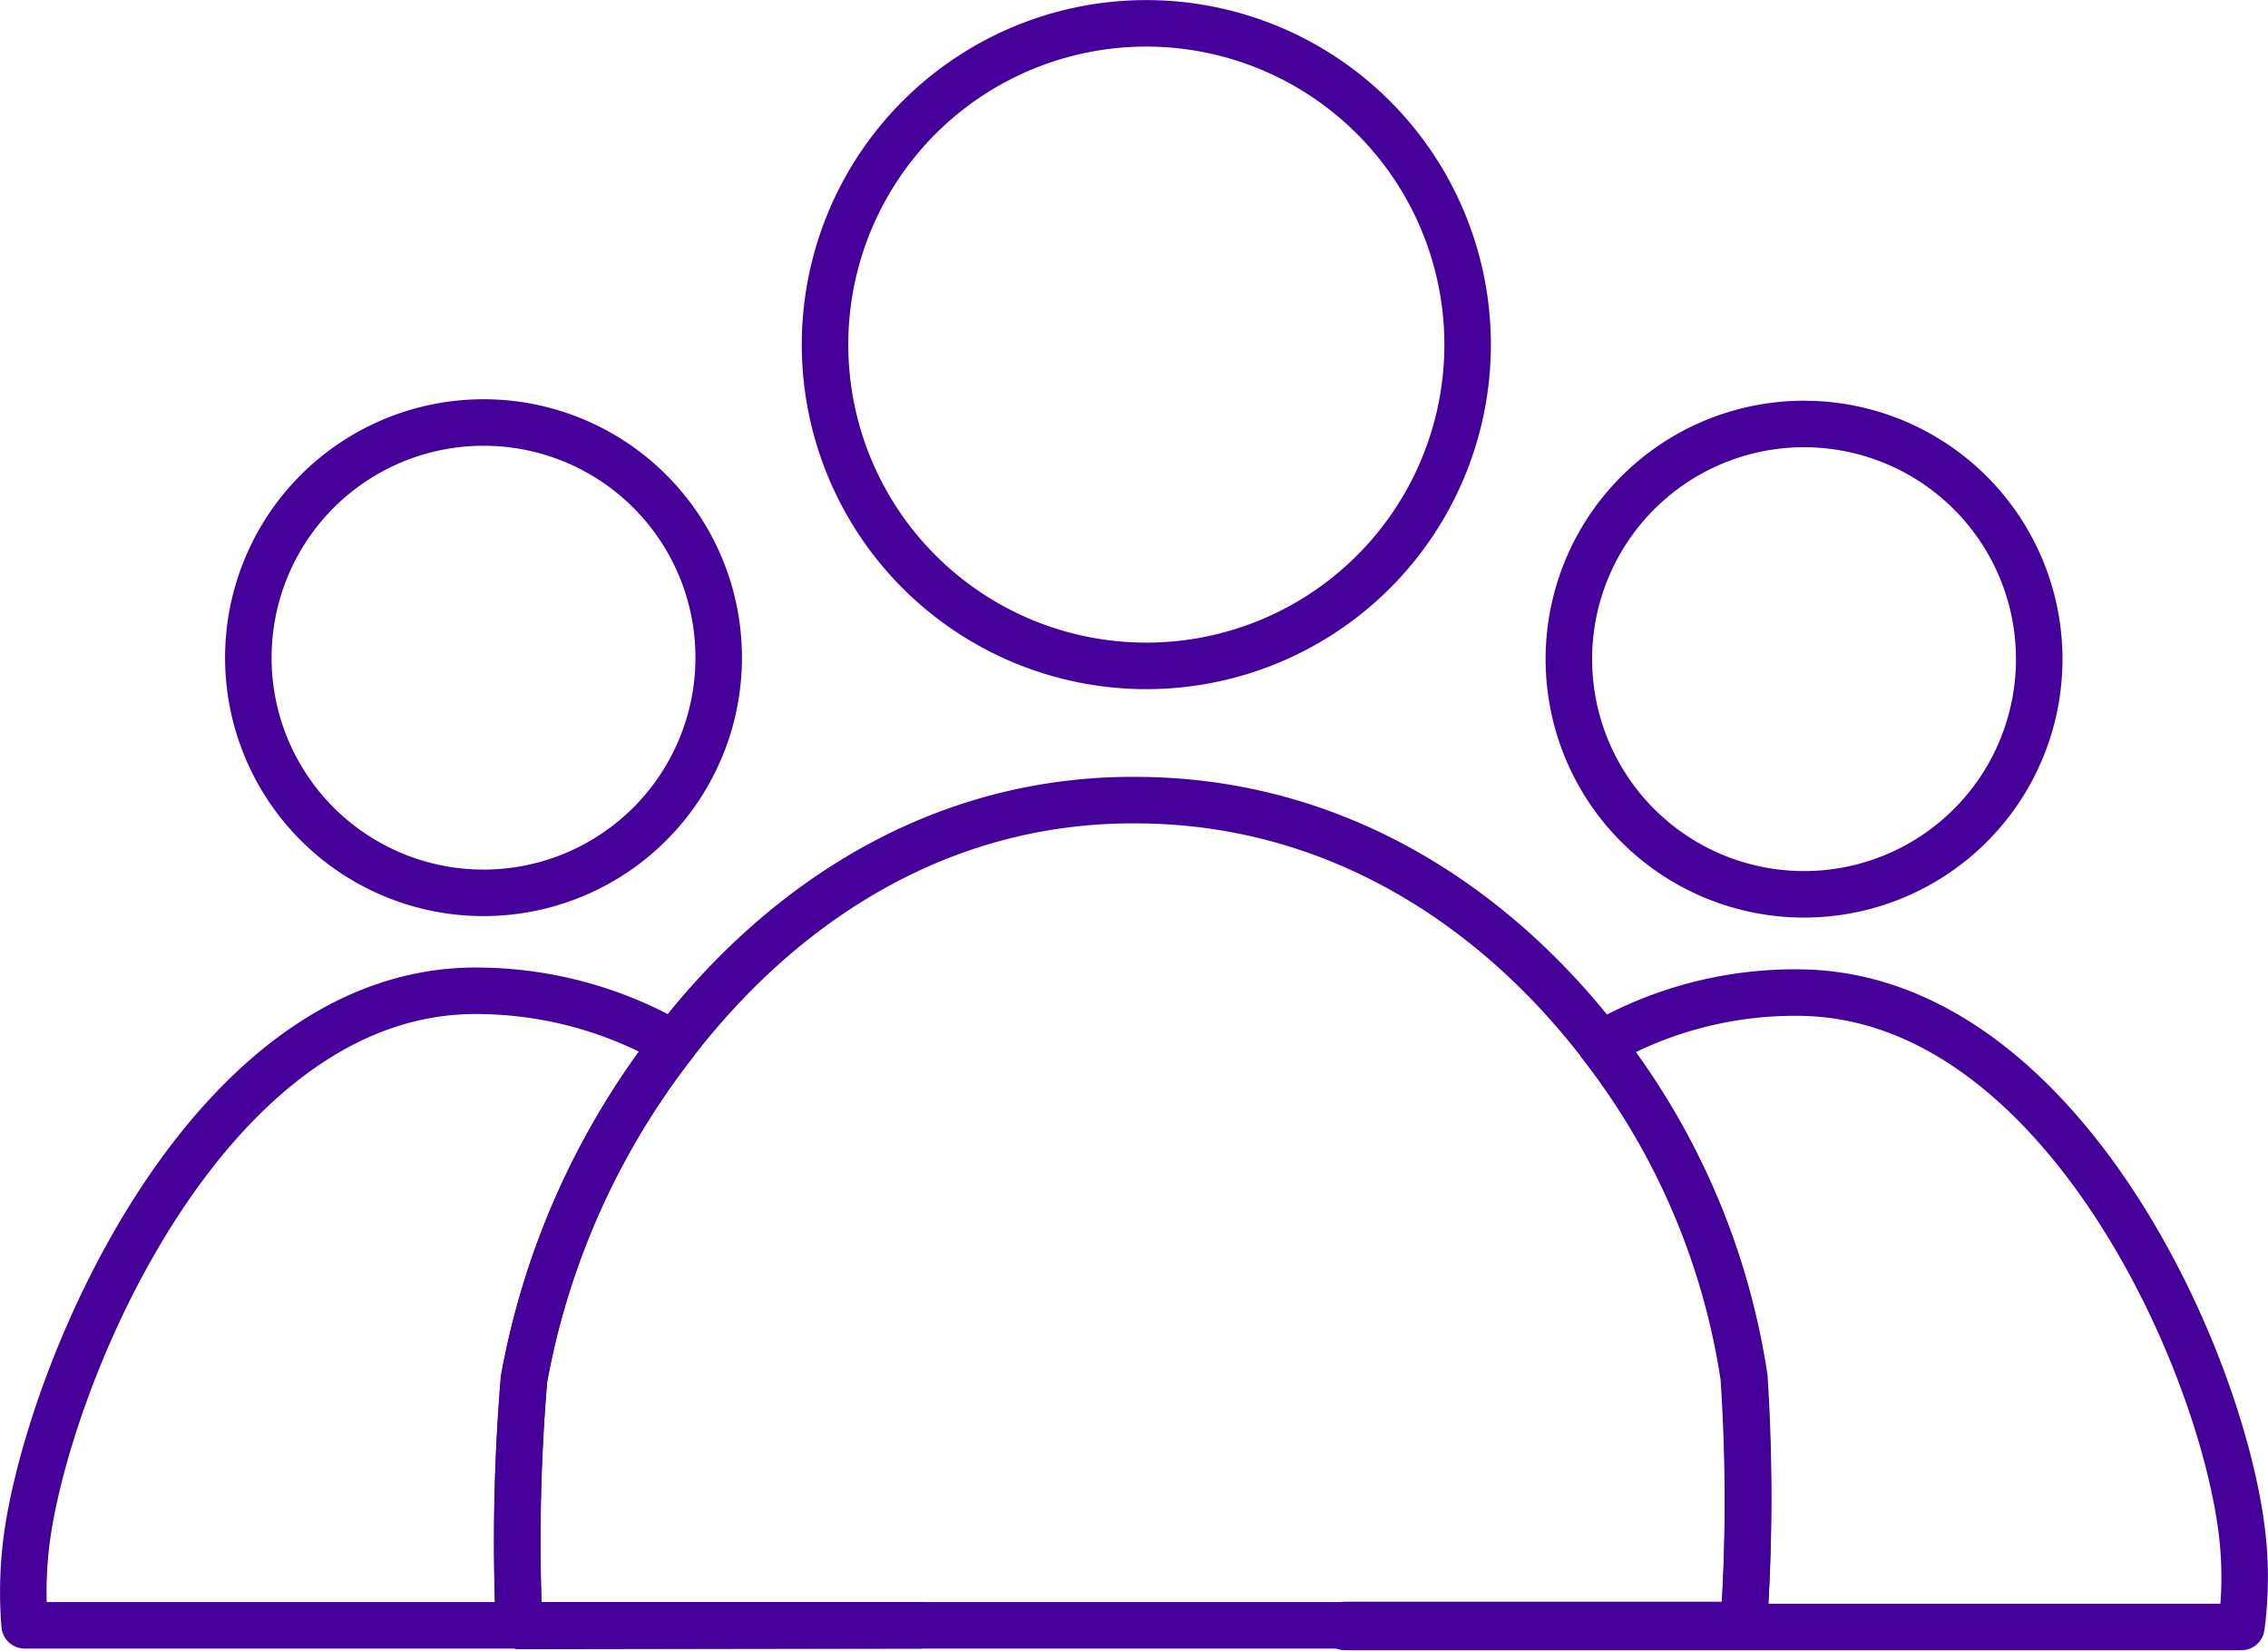
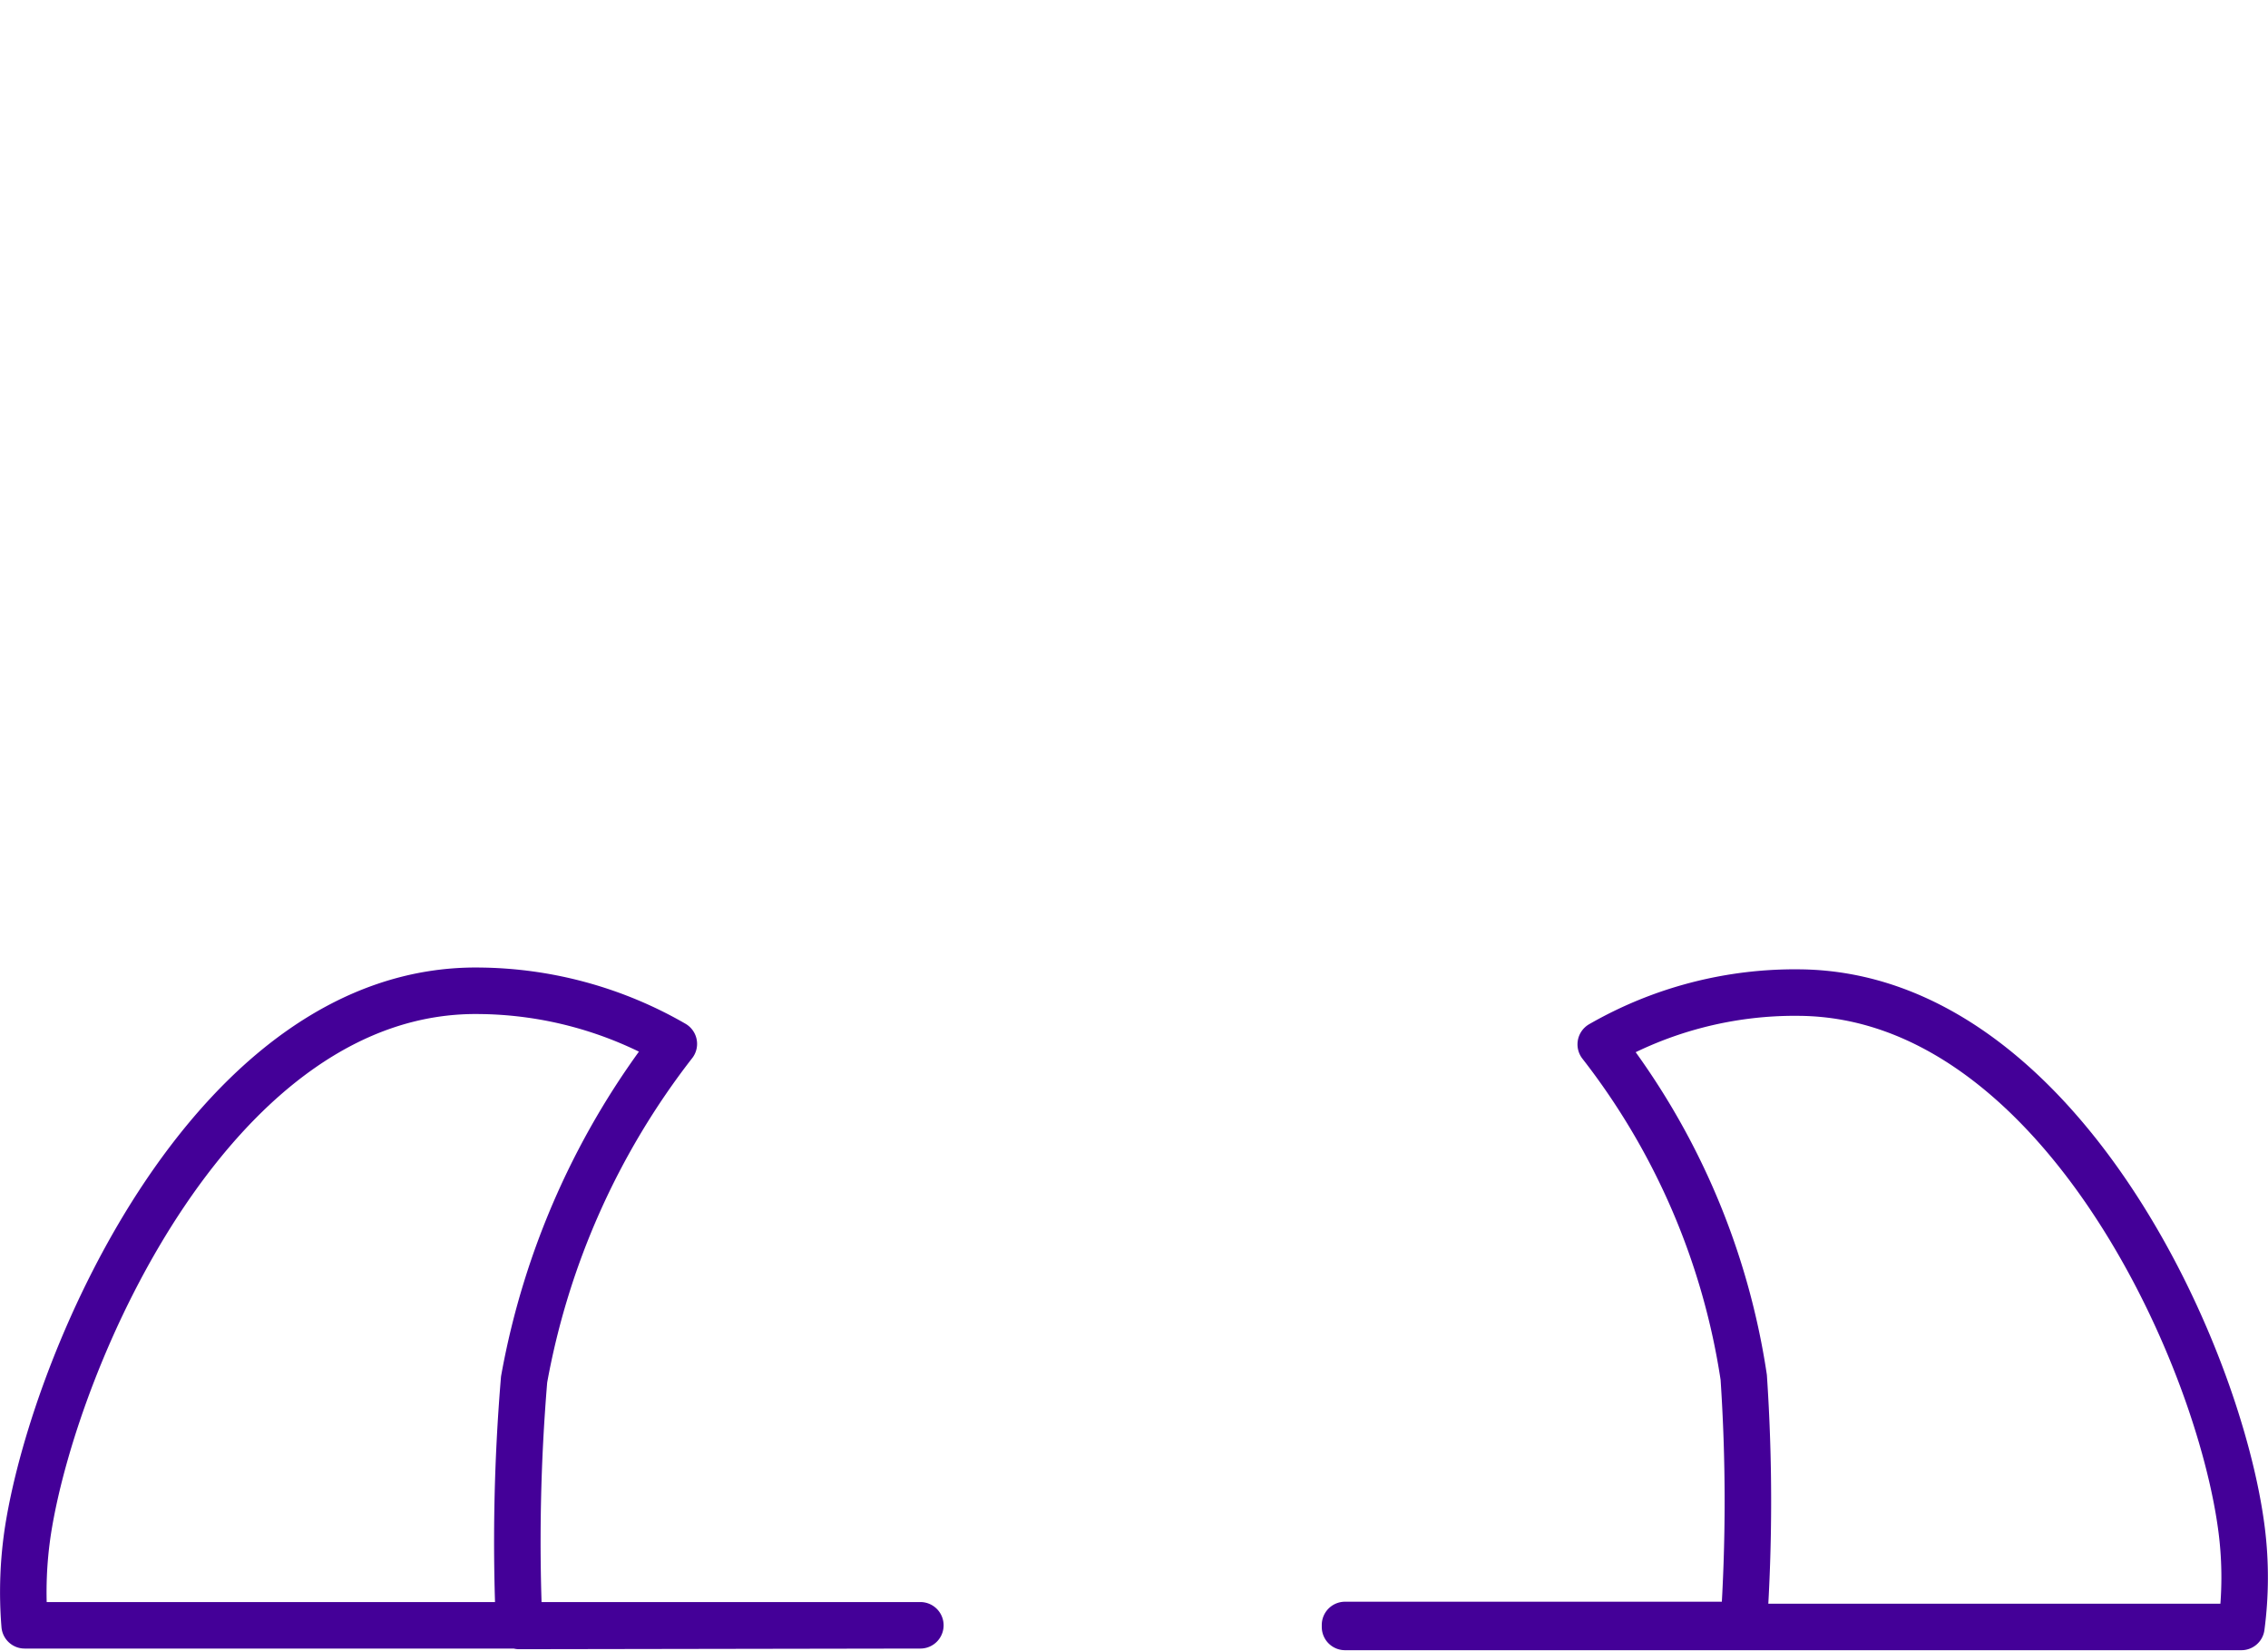
<svg xmlns="http://www.w3.org/2000/svg" viewBox="0 0 138 100.44">
  <defs>
    <style>.cls-1{fill:none;stroke:#440098;stroke-linecap:round;stroke-linejoin:round;stroke-width:2.83px;}</style>
  </defs>
  <g id="Layer_2" data-name="Layer 2">
    <g id="Layer_1-2" data-name="Layer 1">
-       <path class="cls-1" d="M109.85,25.8a14.31,14.31,0,1,0,14.23,14.38A14.31,14.31,0,0,0,109.85,25.8Z" />
      <path class="cls-1" d="M136.38,99H81.84s0-.07,0-.12H106.1a112.46,112.46,0,0,0,0-15.07A43.47,43.47,0,0,0,97.4,63.55a23.7,23.7,0,0,1,12.12-3.15c15.62.16,25.5,21.8,26.88,32.72A23,23,0,0,1,136.38,99Z" />
-       <path class="cls-1" d="M29.5,25.71A14.31,14.31,0,1,0,43.73,40.08,14.3,14.3,0,0,0,29.5,25.71Z" />
      <path class="cls-1" d="M56,98.9v0H1.5a24.86,24.86,0,0,1,.21-5.82c1.69-10.68,11.41-33,27.46-32.79A24.08,24.08,0,0,1,41,63.52a46.78,46.78,0,0,0-9.11,20.42,118.5,118.5,0,0,0-.3,15Z" />
-       <path class="cls-1" d="M106.1,98.9H31.58a118.5,118.5,0,0,1,.3-15A46.78,46.78,0,0,1,41,63.52c6.44-8.38,16.06-15,28.41-14.83,12.06.12,21.63,6.58,28,14.86a43.47,43.47,0,0,1,8.73,20.28A112.46,112.46,0,0,1,106.1,98.9Z" />
-       <path class="cls-1" d="M69.85,1.42A19.55,19.55,0,1,0,89.3,21.06,19.56,19.56,0,0,0,69.85,1.42Z" />
    </g>
  </g>
</svg>